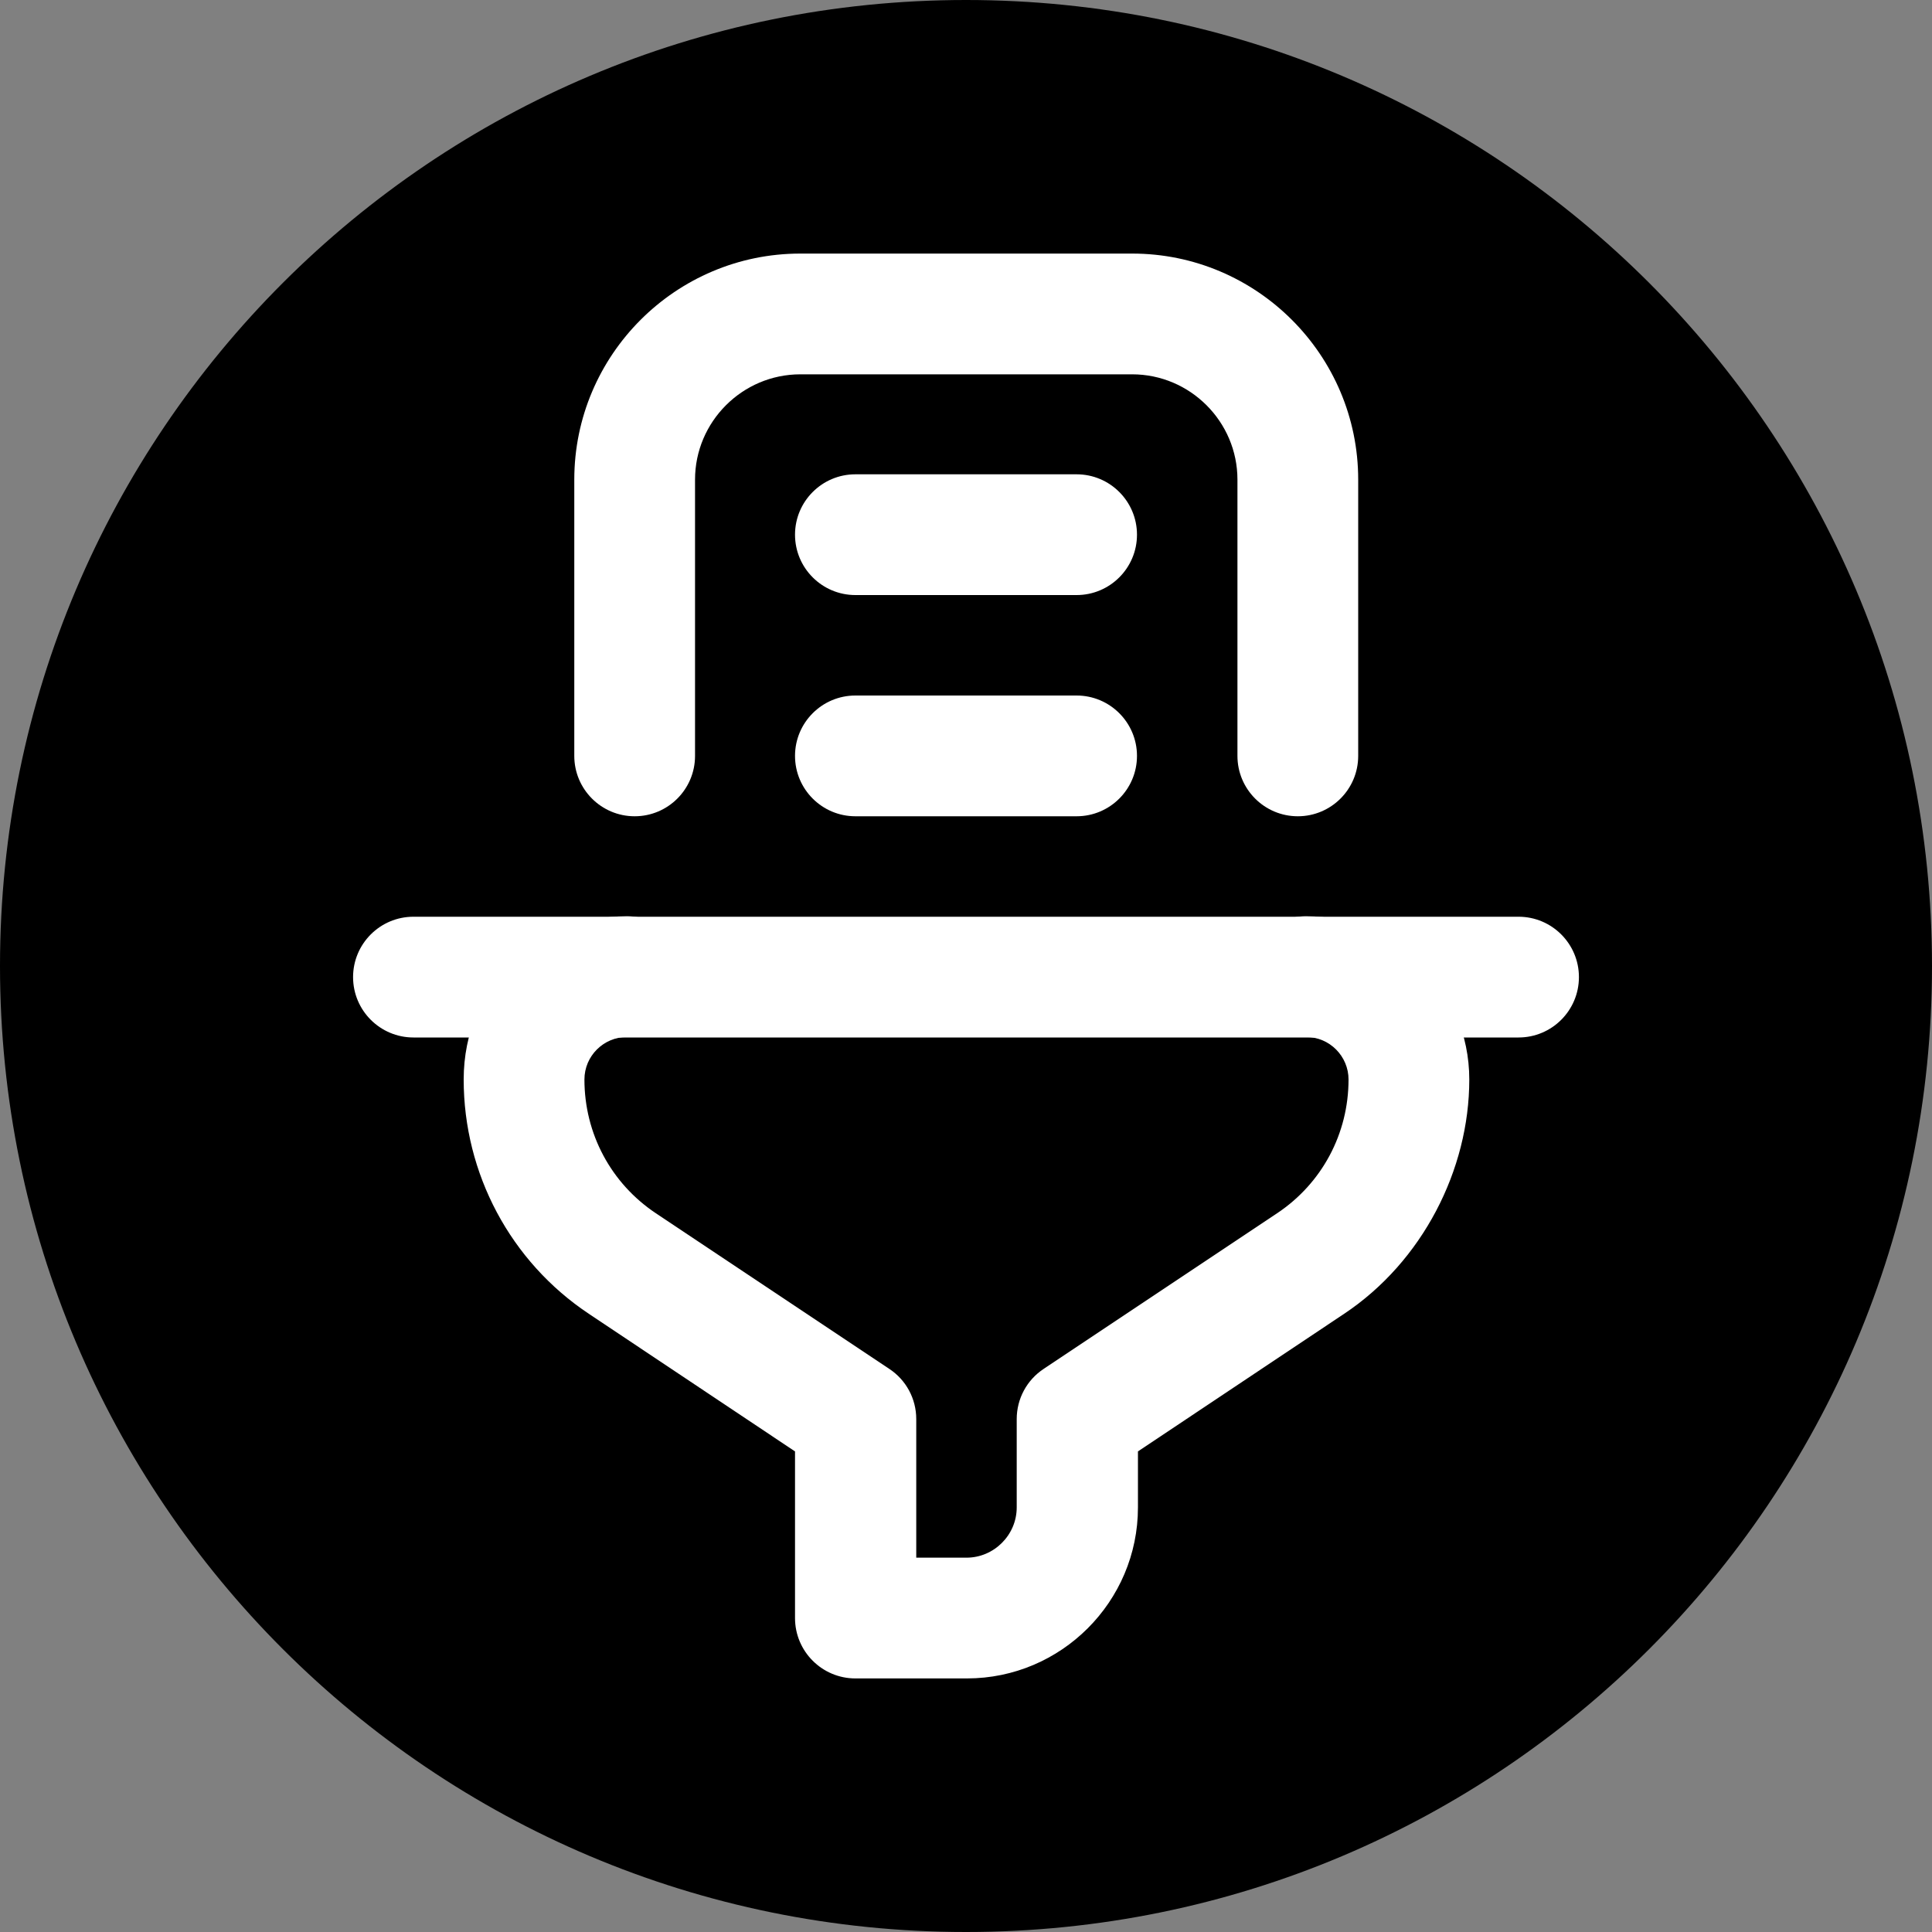
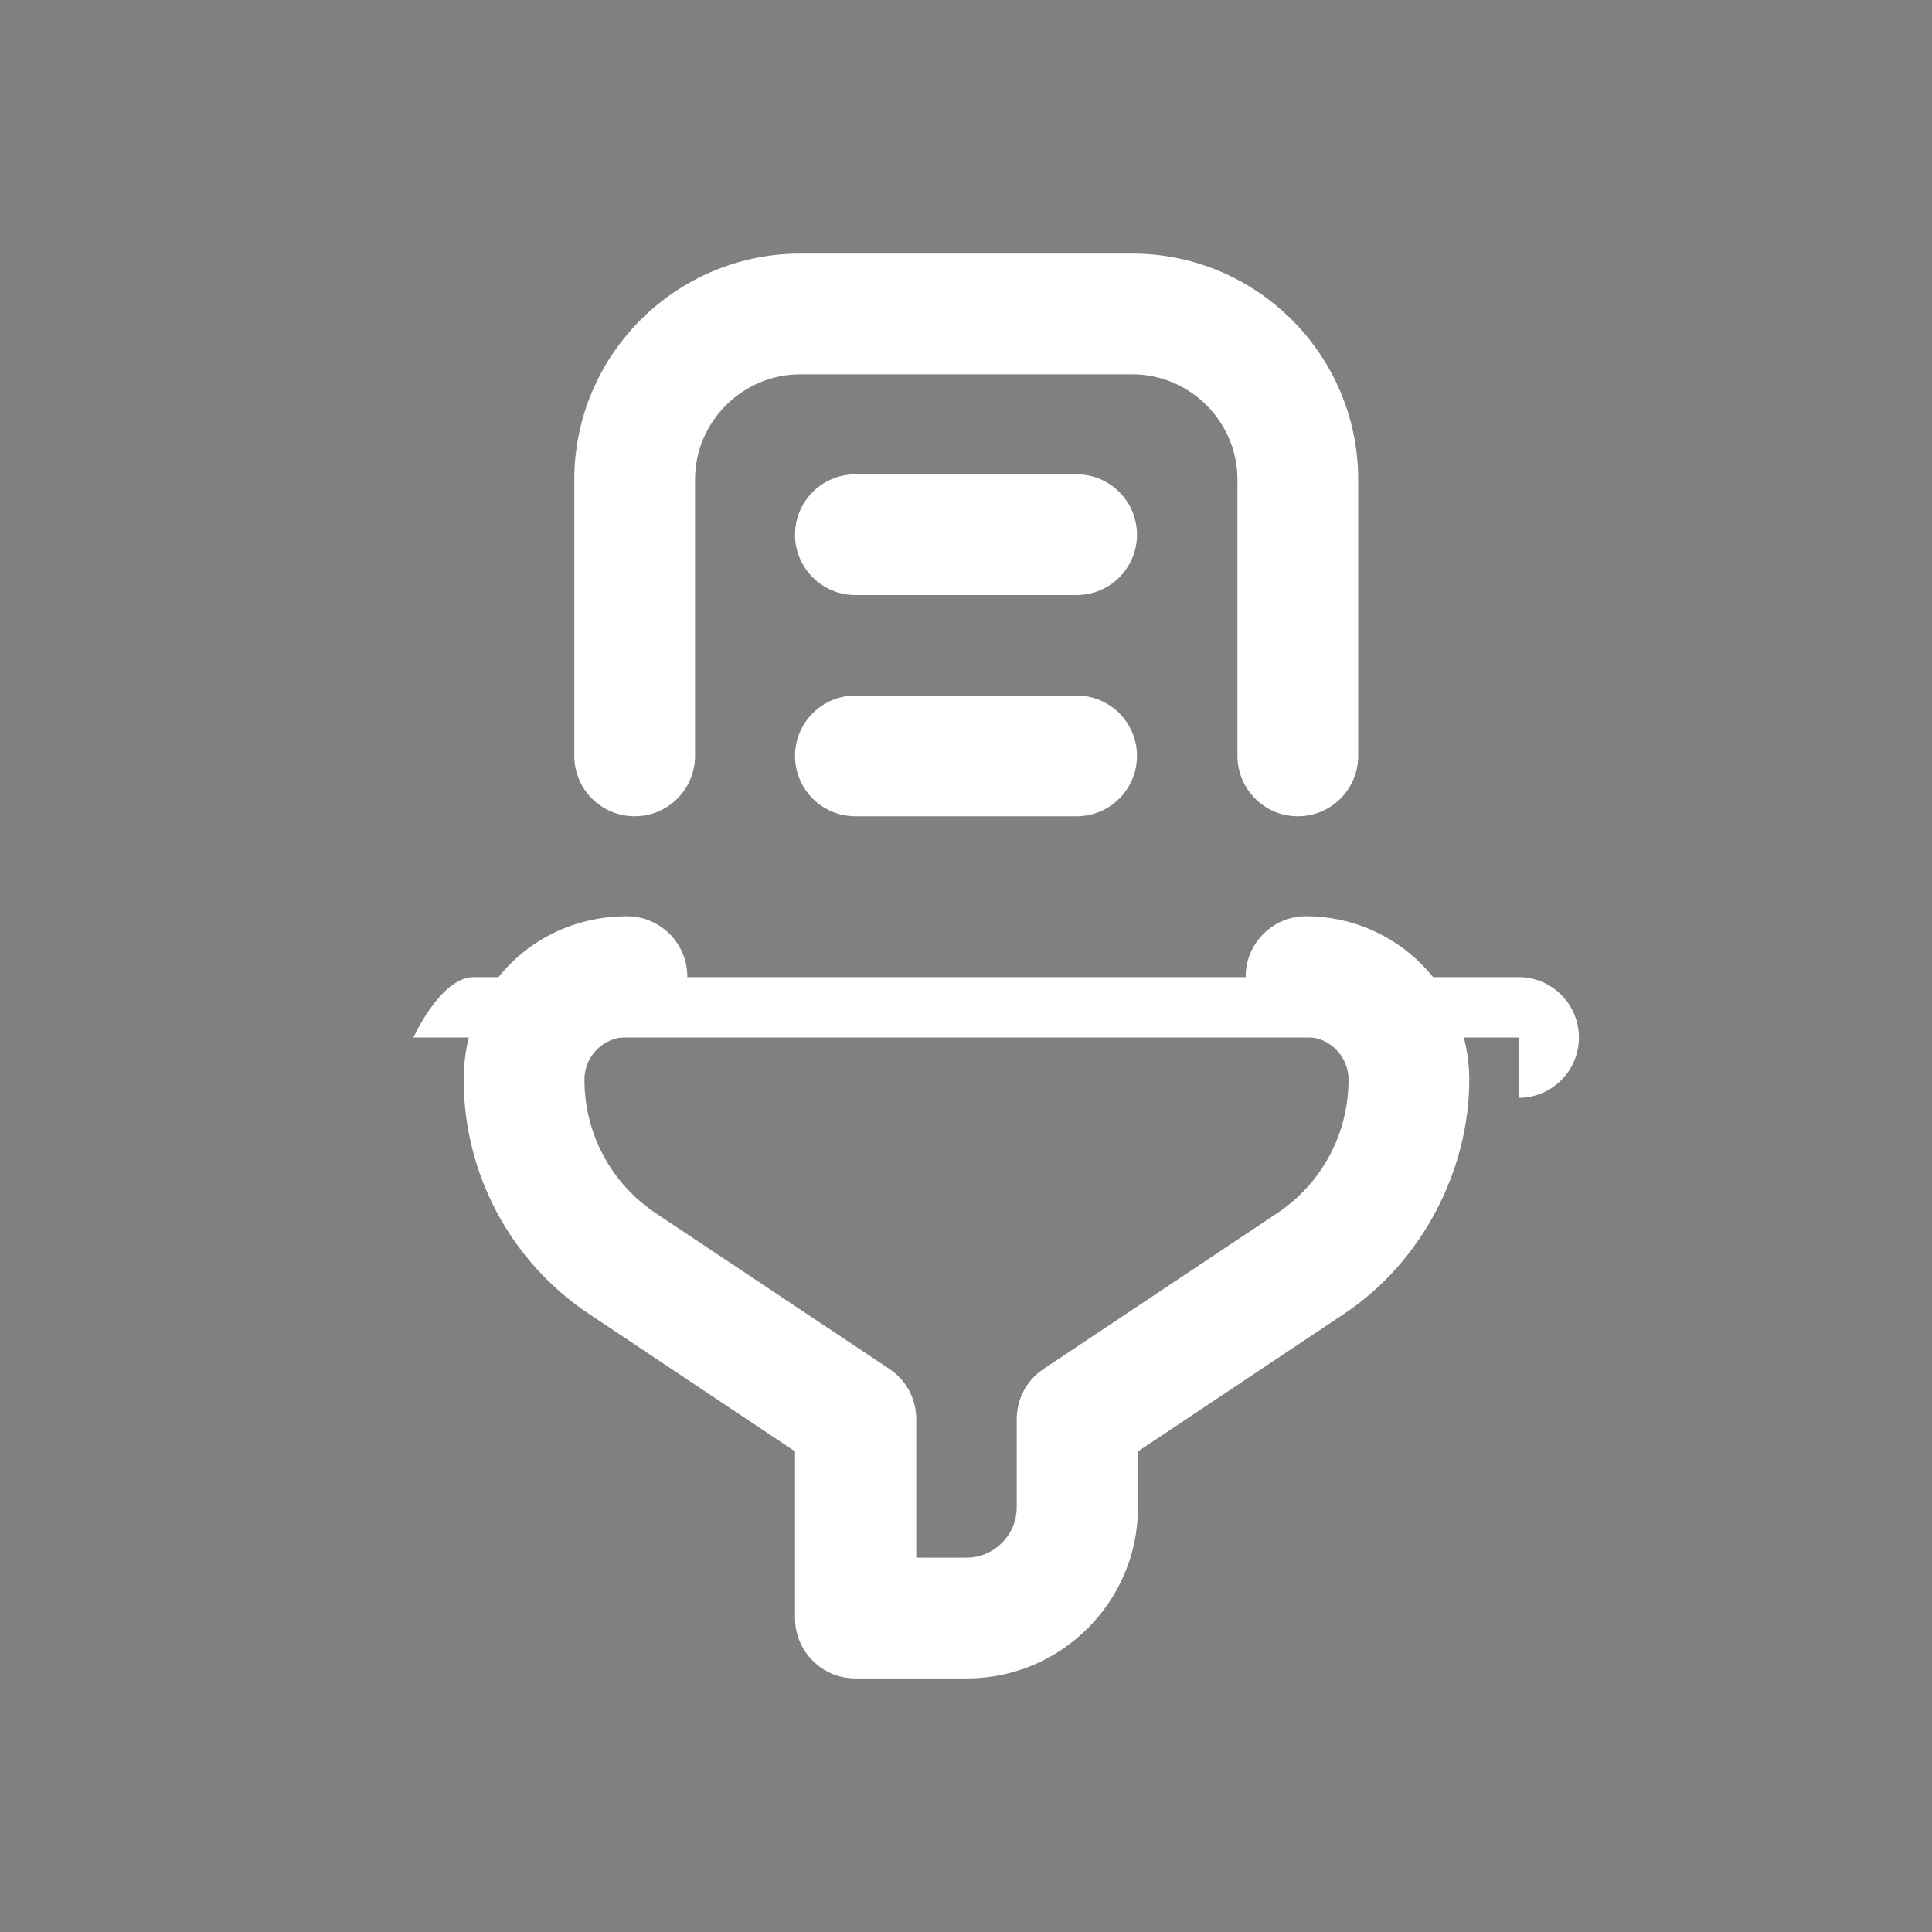
<svg xmlns="http://www.w3.org/2000/svg" id="Layer_1" viewBox="0 0 40 40">
  <rect x="0" y="0" width="40" height="40" fill="#808080" stroke="none" />
  <defs>
    <style>.cls-1{fill:#fff;}</style>
  </defs>
-   <path d="M20,40c11.05,0,20-8.95,20-20S31.05,0,20,0,0,8.95,0,20s8.95,20,20,20Z" />
  <g>
    <path class="cls-1" d="M22.29,12.32h-4.58c-.69,0-1.25-.56-1.25-1.25s.56-1.25,1.25-1.25h4.58c.69,0,1.25,.56,1.25,1.25s-.56,1.25-1.25,1.25Z" />
    <path class="cls-1" d="M22.29,16.9h-4.58c-.69,0-1.25-.56-1.25-1.25s.56-1.25,1.25-1.25h4.58c.69,0,1.25,.56,1.25,1.25s-.56,1.25-1.25,1.25Z" />
-     <path class="cls-1" d="M31.44,21.48H8.56c-.69,0-1.25-.56-1.25-1.25s.56-1.25,1.25-1.25H31.44c.69,0,1.25,.56,1.25,1.25s-.56,1.25-1.25,1.25Z" />
+     <path class="cls-1" d="M31.44,21.48H8.56s.56-1.25,1.25-1.25H31.44c.69,0,1.25,.56,1.25,1.25s-.56,1.25-1.25,1.25Z" />
    <path class="cls-1" d="M20,34.75h-2.29c-.69,0-1.25-.56-1.25-1.25v-3.45l-4.27-2.85c-1.62-1.08-2.59-2.9-2.59-4.85s1.52-3.38,3.38-3.38c.69,0,1.25,.56,1.25,1.25s-.56,1.25-1.25,1.25c-.48,0-.88,.39-.88,.88,0,1.12,.55,2.15,1.48,2.77l4.83,3.22c.35,.23,.56,.62,.56,1.04v2.87h1.04c.57,0,1.04-.47,1.04-1.04v-1.83c0-.42,.21-.81,.56-1.04l4.83-3.22c.93-.62,1.48-1.65,1.48-2.77,0-.48-.39-.88-.88-.88-.69,0-1.25-.56-1.25-1.25s.56-1.25,1.25-1.25c1.86,0,3.38,1.51,3.38,3.38s-.97,3.77-2.59,4.85l-4.27,2.85v1.16c0,1.95-1.59,3.54-3.54,3.54Z" />
    <path class="cls-1" d="M26.87,16.9c-.69,0-1.25-.56-1.25-1.25v-5.72c0-1.2-.98-2.18-2.18-2.18h-6.87c-1.2,0-2.18,.98-2.18,2.18v5.72c0,.69-.56,1.25-1.25,1.25s-1.25-.56-1.25-1.25v-5.72c0-2.58,2.1-4.68,4.68-4.68h6.87c2.58,0,4.68,2.1,4.68,4.68v5.72c0,.69-.56,1.25-1.25,1.25Z" />
  </g>
</svg>